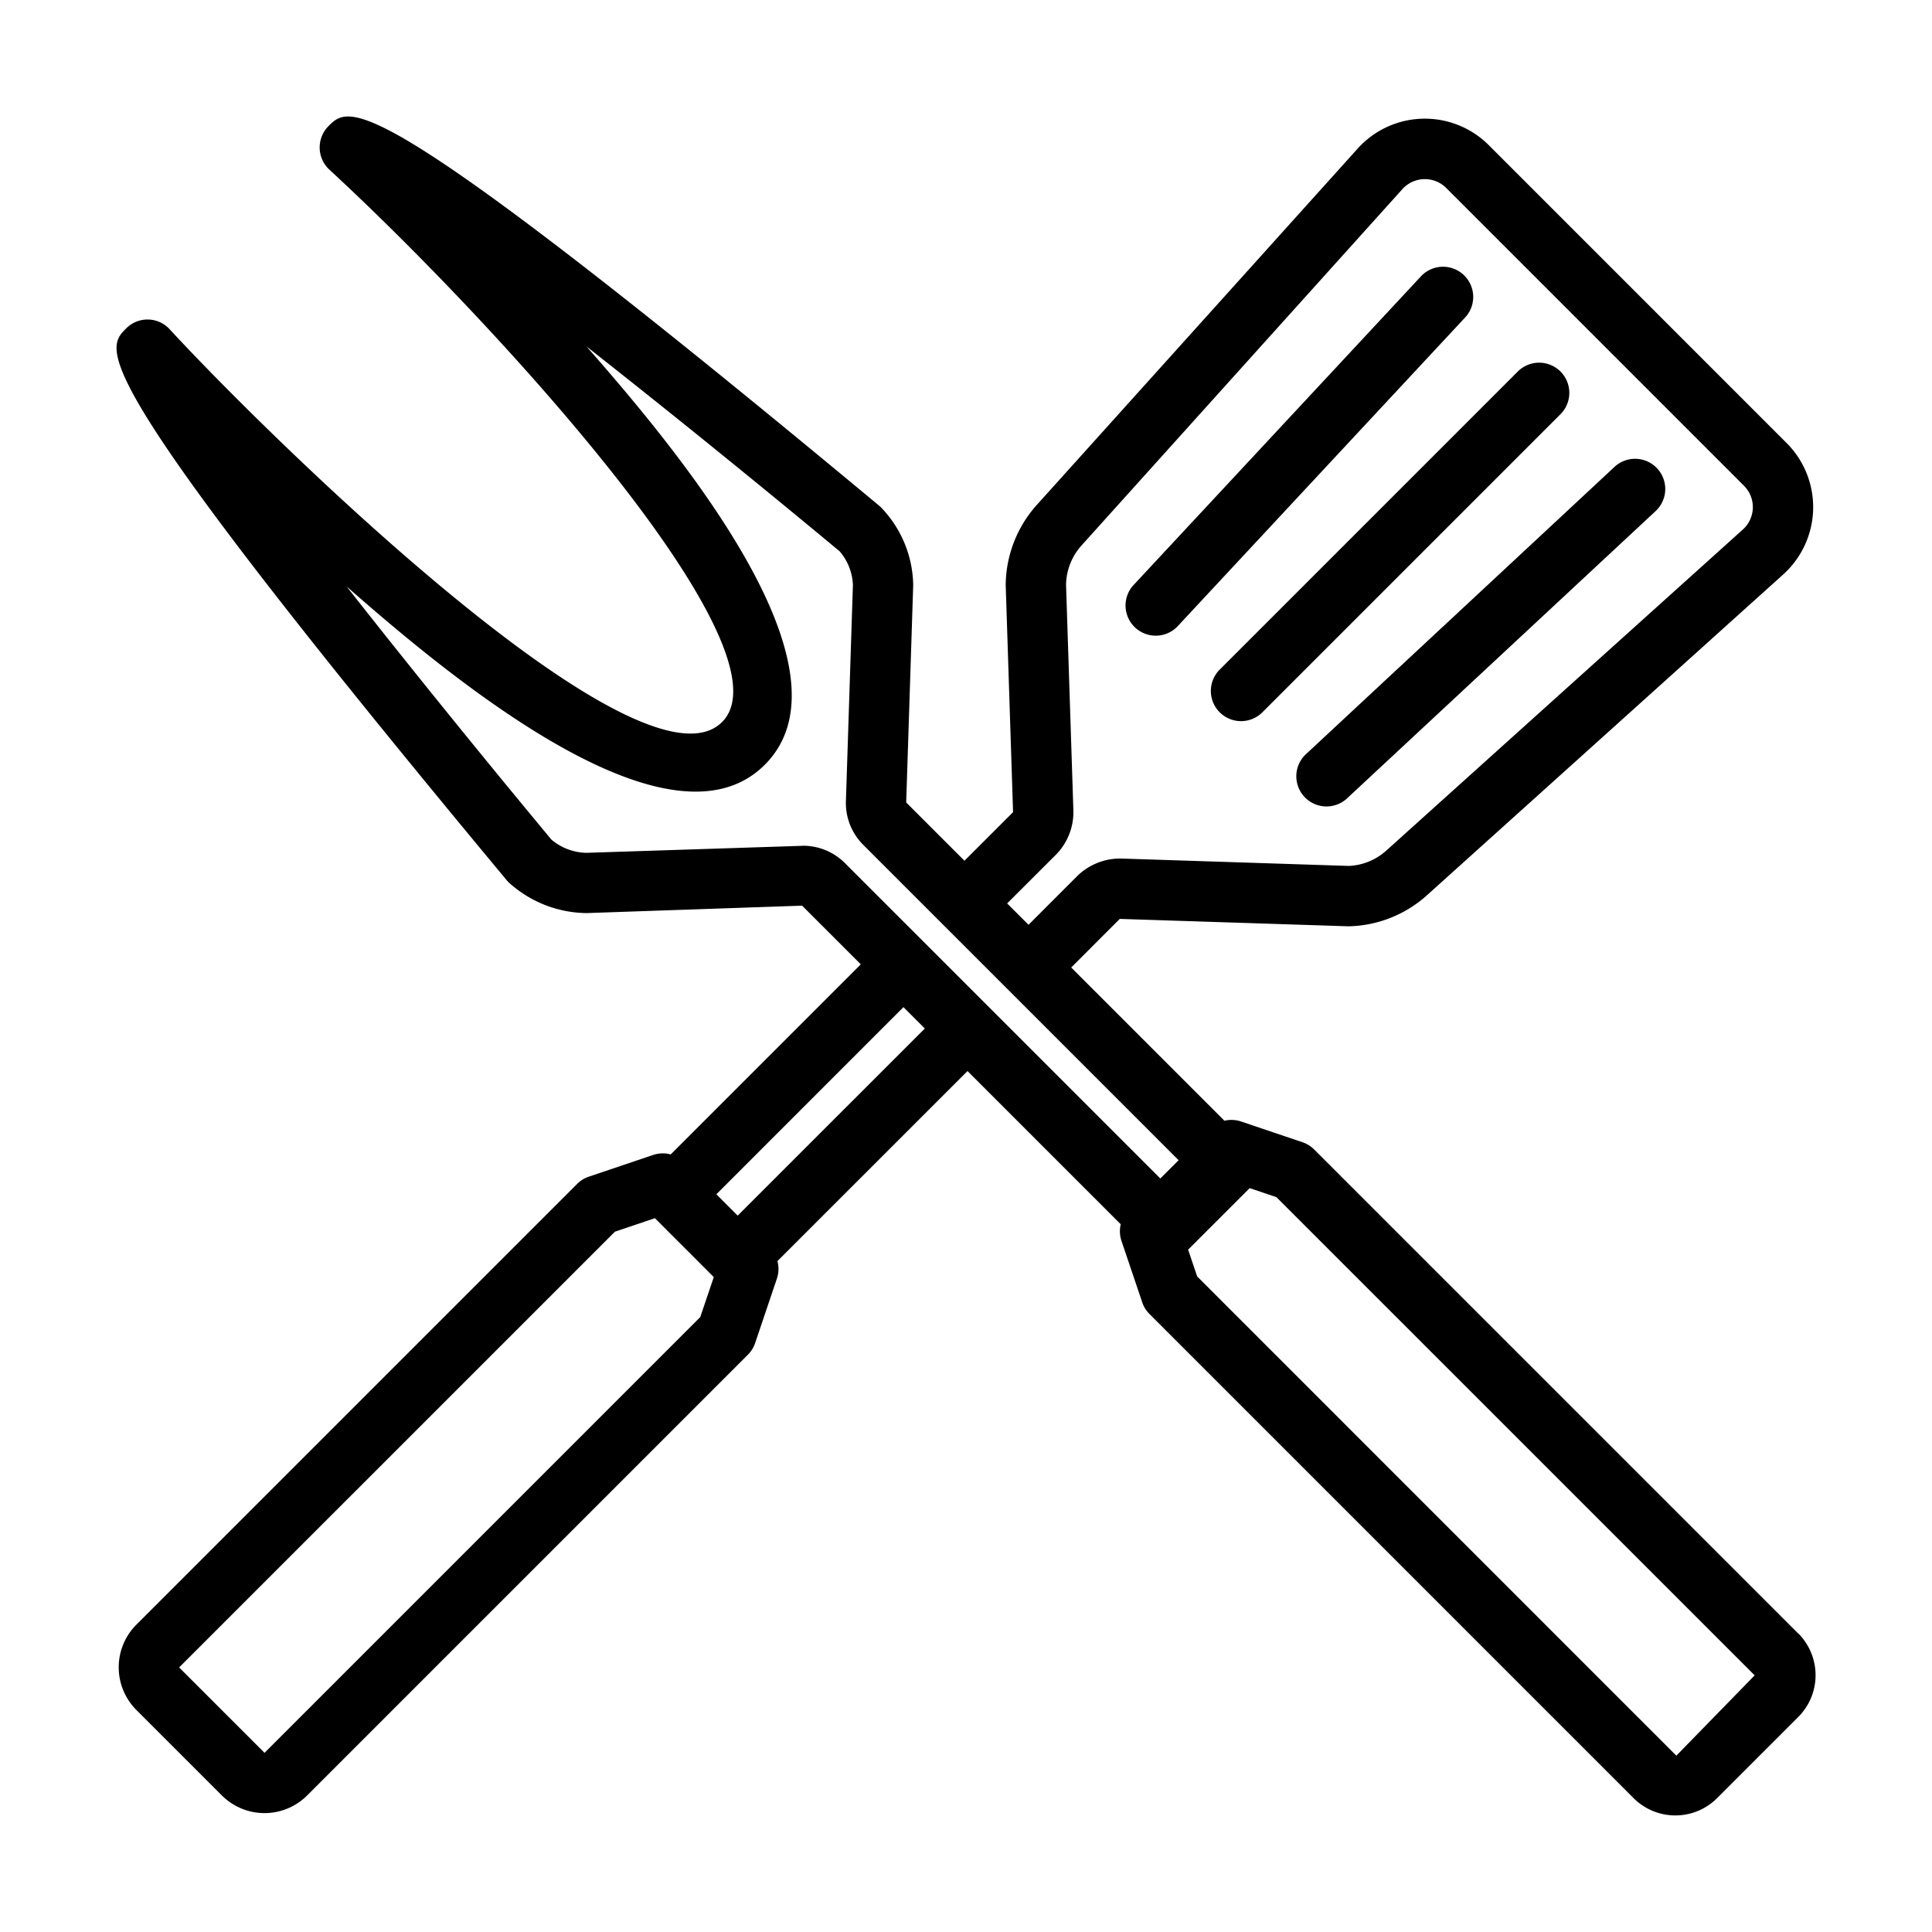
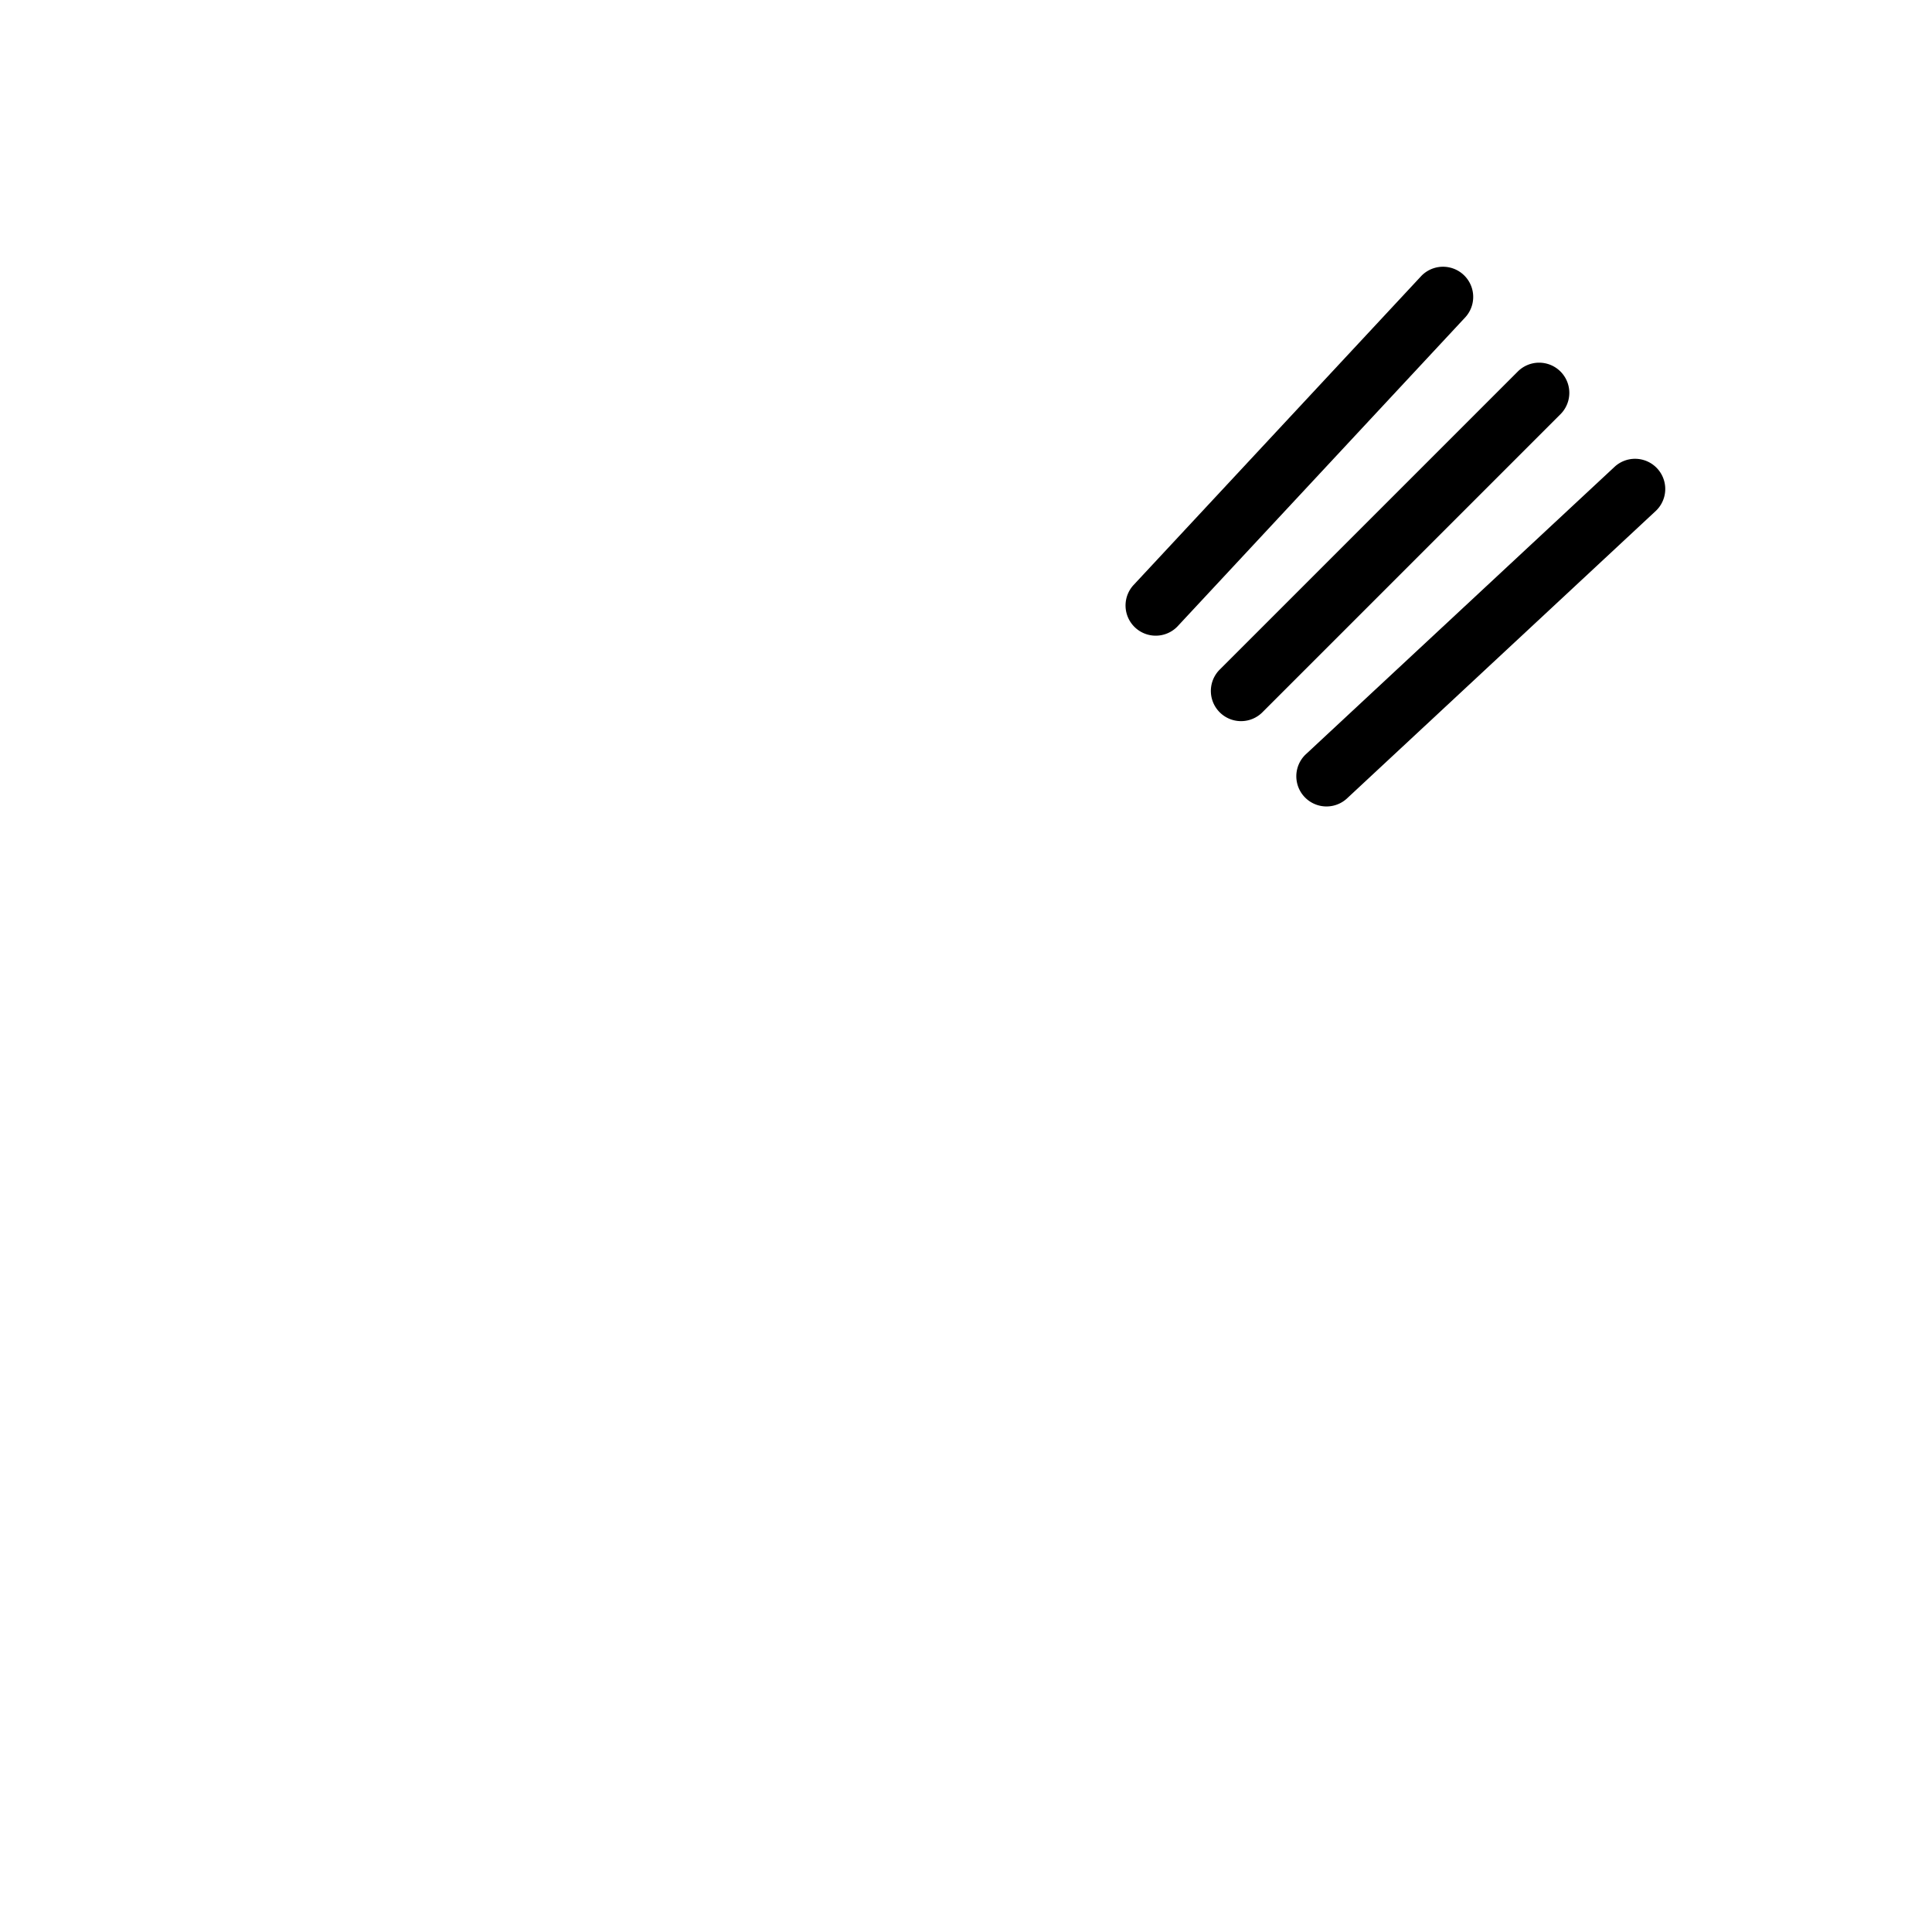
<svg xmlns="http://www.w3.org/2000/svg" height="512" viewBox="0 0 64 64" width="512">
  <g id="Grill_Tool" data-name="Grill Tool">
    <path d="m40.392 22.194 9.899-9.899a1.0 1 0 0 1 1.414 1.414l-9.899 9.899a1 1 0 0 1 -1.414-1.414z" />
    <path d="m37.539 19.392 9.546-10.253a1.0 1 0 0 1 1.463 1.363l-9.546 10.253a1.0 1 0 0 1 -1.463-1.363z" />
    <path d="m43.245 24.998 10.253-9.546a1.0 1 0 0 1 1.363 1.463l-10.253 9.546a1.0 1 0 0 1 -1.363-1.463z" />
-     <path d="m59.573 54.117-16.04-16.039a.986.986 0 0 0 -.387-.24l-2.033-.687a1.004 1.004 0 0 0 -.552-.025l-5.076-5.076 1.609-1.61 7.578.245a4.002 4.002 0 0 0 2.595-1.026l11.805-10.63a3.003 3.003 0 0 0 .114-4.351l-9.865-9.866a2.994 2.994 0 0 0 -4.351.115l-10.63 11.805a4.025 4.025 0 0 0 -1.025 2.647l.244 7.525-1.61 1.609-1.93-1.93.232-7.199a3.787 3.787 0 0 0 -1.094-2.604c-16.864-14.024-17.546-13.329-18.276-12.602a1.002 1.002 0 0 0 .03 1.442c5.269 4.858 15.438 15.868 13.009 18.298-2.682 2.682-15.057-9.495-18.298-13.009a.994.994 0 0 0 -1.442-.03c-.729.729-1.418 1.417 12.602 18.276a.922.922 0 0 0 .101.104 3.887 3.887 0 0 0 2.555.988l7.133-.246 1.944 1.944-6.297 6.297a1.0 1 0 0 0 -.575.015l-2.136.721a.983.983 0 0 0 -.388.24l-14.6 14.6a1.998 1.998 0 0 0 .001 2.829l2.827 2.827a1.998 1.998 0 0 0 2.829.001l14.6-14.6a.983.983 0 0 0 .24-.388l.721-2.136a.991.991 0 0 0 .016-.575l6.297-6.296 5.076 5.076a.997.997 0 0 0 .025.552l.687 2.033a.986.986 0 0 0 .24.387l16.04 16.041a1.957 1.957 0 0 0 2.761-.001l2.694-2.694.001-.001a1.958 1.958 0 0 0 -.001-2.761zm-24.6-25.798a2.008 2.008 0 0 0 .584-1.479l-.243-7.473a1.999 1.999 0 0 1 .513-1.298l10.63-11.805a1.001 1.001 0 0 1 1.45-.038l9.864 9.865a.998.998 0 0 1 -.037 1.45l-11.805 10.63a1.982 1.982 0 0 1 -1.245.514l-7.525-.244a2.03 2.03 0 0 0 -1.479.584l-1.609 1.61-.708-.708zm-8.37-.301c-.021 0-.042.001-.063.002l-7.115.231a1.856 1.856 0 0 1 -1.156-.435c-2.335-2.809-4.73-5.769-6.789-8.391 3.536 3.111 10.718 9.05 13.855 5.908 3.15-3.15-2.815-10.339-5.907-13.856 2.621 2.059 5.581 4.454 8.39 6.789a1.833 1.833 0 0 1 .436 1.105l-.232 7.166a1.955 1.955 0 0 0 .57 1.445l10.451 10.451-.606.606-10.451-10.451a1.96 1.96 0 0 0 -1.381-.572zm-3.406 15.612-14.434 14.435-2.829-2.829 14.435-14.434 1.325-.448 1.951 1.951zm1.24-3.361-.707-.707 6.198-6.199.708.708zm31.094 17.89-15.873-15.875-.301-.89.01-.006 2.021-2.021.006-.01.89.301 15.842 15.84z" />
  </g>
</svg>